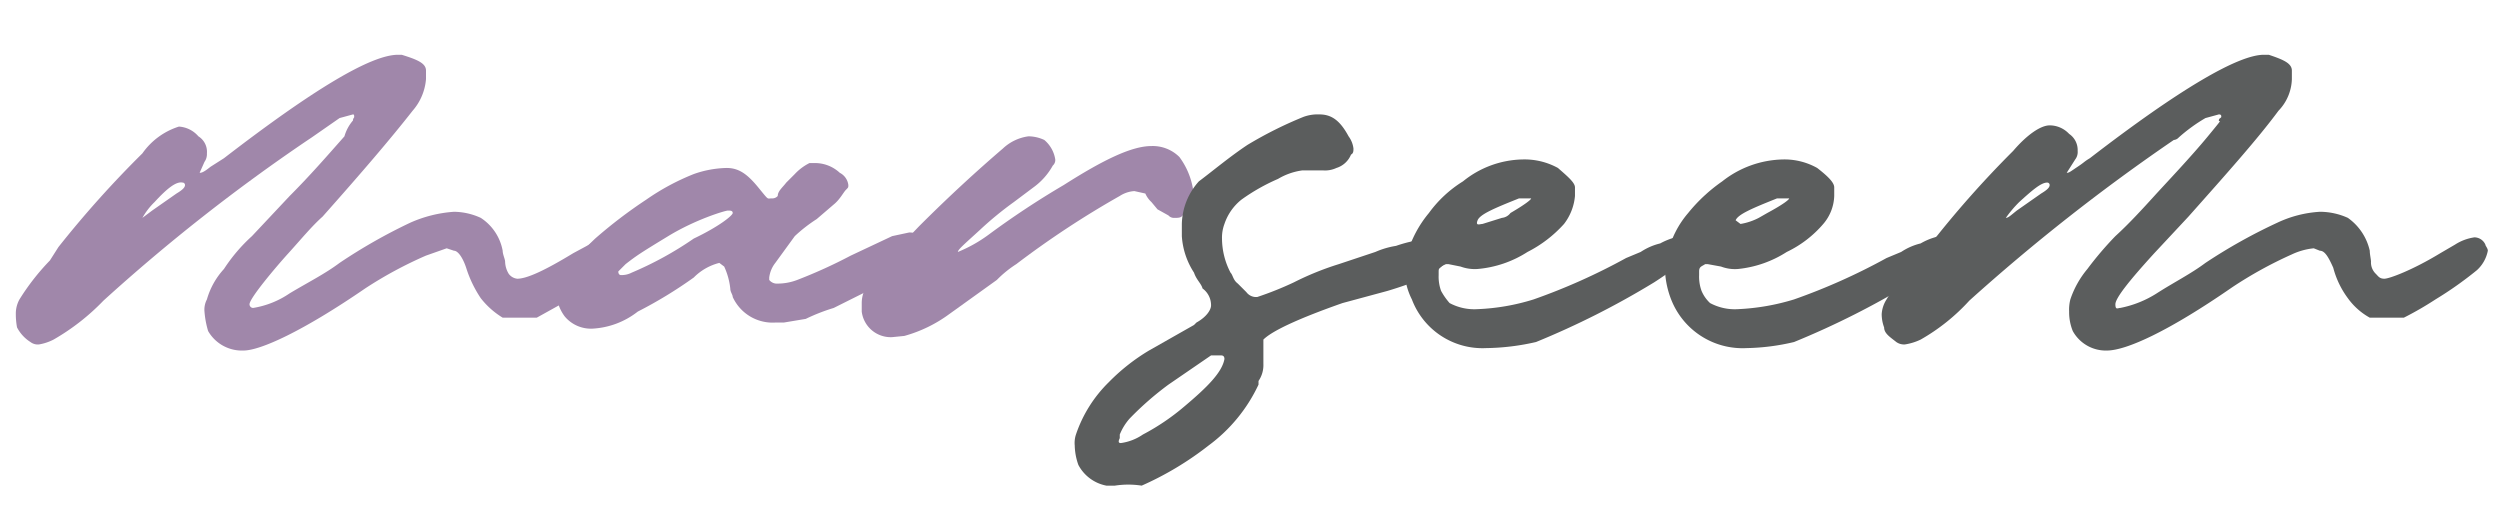
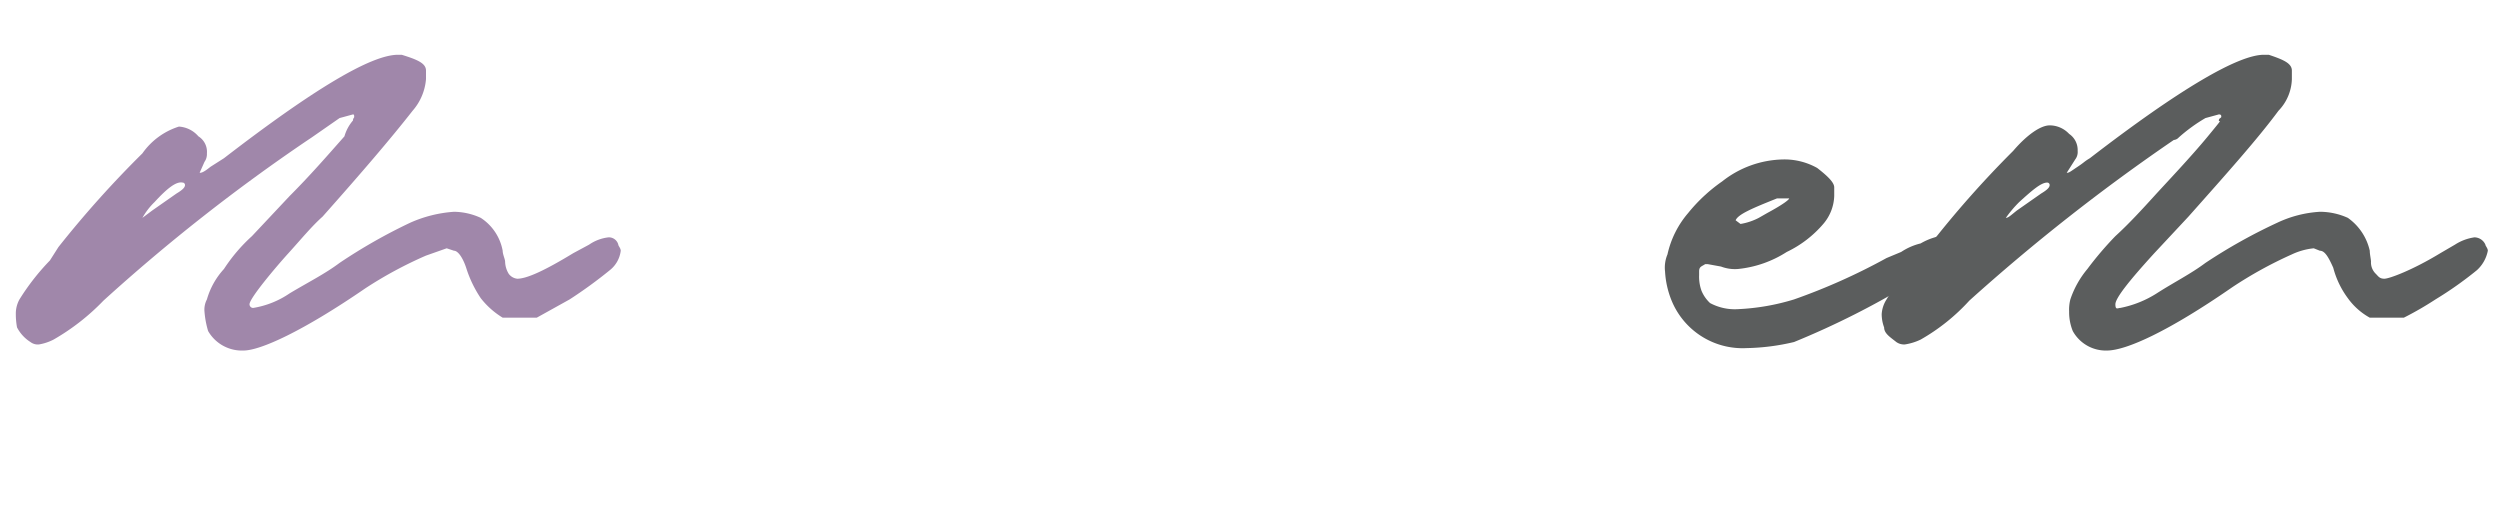
<svg xmlns="http://www.w3.org/2000/svg" viewBox="0 0 205.4 43.6">
  <defs>
    <style>.a{fill:#a087aa;}.b{fill:#5b5d5d;}</style>
  </defs>
  <path class="a" d="M20,28.8a3.2,3.2,0,0,1-2.9-1.6,7.6,7.6,0,0,1-.3-1.6,1.8,1.8,0,0,1,.2-1,6.2,6.2,0,0,1,1.4-2.5,13.8,13.8,0,0,1,2.3-2.7l3.1-3.3c1.6-1.6,3-3.2,4.5-4.9A3.4,3.4,0,0,1,29,9.9c0-.2.1-.2.1-.3s0-.2-.1-.2l-1.1.3-2.3,1.6-.3.2A149.8,149.8,0,0,0,8.5,24.7a18.3,18.3,0,0,1-4.1,3.2,4.1,4.1,0,0,1-1.2.4,1,1,0,0,1-.7-.2,3.1,3.1,0,0,1-1.1-1.2,5.9,5.9,0,0,1-.1-1.1,2.4,2.4,0,0,1,.3-1.2,19,19,0,0,1,2.5-3.2l.7-1.1a85.7,85.7,0,0,1,6.9-7.7,5.8,5.8,0,0,1,3-2.2,2.3,2.3,0,0,1,1.6.8,1.5,1.5,0,0,1,.7,1.4,1.1,1.1,0,0,1-.2.7l-.4.9h0c.2,0,.4-.1.9-.5l1.1-.7c7.4-5.7,12.1-8.5,14.3-8.5H33c1.3.4,2,.7,2,1.3v.7a4.5,4.5,0,0,1-1.1,2.6c-1.8,2.3-4.2,5.1-7.4,8.7-.9.8-1.8,1.9-2.8,3s-3.2,3.7-3.2,4.2a.3.3,0,0,0,.3.3,7.4,7.4,0,0,0,3-1.2c1.5-.9,2.9-1.6,4.1-2.5a44.5,44.5,0,0,1,5.8-3.3,10.6,10.6,0,0,1,3.6-.9,5.4,5.4,0,0,1,2.2.5,4.1,4.1,0,0,1,1.8,2.7c0,.3.2.7.2.9a2,2,0,0,0,.3,1,1,1,0,0,0,.7.4c.8,0,2.3-.7,4.6-2.1l1.3-.7a3.5,3.5,0,0,1,1.6-.6.8.8,0,0,1,.8.6c0,.1.2.3.2.5a2.4,2.4,0,0,1-.9,1.6,37.2,37.2,0,0,1-3.3,2.4l-2.7,1.5H41.3a6.7,6.7,0,0,1-1.8-1.6,9.7,9.7,0,0,1-1.2-2.5c-.3-.9-.7-1.4-1-1.4l-.6-.2L35,21a33.4,33.4,0,0,0-5,2.7C24.9,27.2,21.4,28.8,20,28.8ZM11.7,17.9l.8-.6,2-1.4h0c.5-.3.7-.5.7-.7A.2.2,0,0,0,15,15c-.5-.1-1.2.4-2.3,1.6a5.6,5.6,0,0,0-1,1.3Z" />
-   <path class="a" d="M48.7,27a2.8,2.8,0,0,1-2.3-1,3.5,3.5,0,0,1-.7-2.1c0-.9,1.1-2.3,3.2-4.3a39,39,0,0,1,4.2-3.2A19.2,19.2,0,0,1,57,14.3a8.6,8.6,0,0,1,2.7-.5c1,0,1.7.5,2.6,1.6s.7.9,1.1.9a.6.6,0,0,0,.5-.2c0-.4.4-.7.7-1.1l.7-.7a4.3,4.3,0,0,1,1.2-.9h.6a3,3,0,0,1,1.9.8h0a1.3,1.3,0,0,1,.7,1c0,.2,0,.2-.2.4s-.5.8-1,1.2L67.1,18a12.4,12.4,0,0,0-1.8,1.4l-1.6,2.2a2.4,2.4,0,0,0-.5,1.2V23a.8.8,0,0,0,.7.3,4.5,4.5,0,0,0,1.6-.3,40.9,40.9,0,0,0,4.4-2l3.4-1.6,1.4-.3c.7,0,1,.3,1,1.1s-.3,1-1.2,1.7a11.2,11.2,0,0,1-2.8,1.8l-3.2,1.6a15.7,15.7,0,0,0-2.3.9l-1.8.3h-.7a3.6,3.6,0,0,1-3.5-2.1c0-.2-.2-.4-.2-.7a5.8,5.8,0,0,0-.5-1.8l-.4-.3A4.5,4.5,0,0,0,57,22.8a36,36,0,0,1-4.6,2.8A6.6,6.6,0,0,1,48.7,27ZM51,22.6a1.8,1.8,0,0,0,.9-.2A28.4,28.4,0,0,0,57,19.6c2.1-1,3.2-1.9,3.2-2.1s-.2-.2-.4-.2-2.6.7-4.9,2.1-2.6,1.6-3.5,2.3l-.6.6C50.8,22.6,51,22.6,51,22.6Z" />
-   <path class="a" d="M73.3,27.7a2.4,2.4,0,0,1-2.5-2.1v-.7c0-1.2.9-2.5,2.5-4l2.2-2.3c2.5-2.5,4.8-4.6,6.9-6.4a3.8,3.8,0,0,1,2.1-1,3.1,3.1,0,0,1,1.3.3,2.6,2.6,0,0,1,.9,1.6.6.6,0,0,1-.2.5,5.5,5.5,0,0,1-1.6,1.8l-1.6,1.2a28.3,28.3,0,0,0-2.8,2.3c-1.2,1.1-1.8,1.6-1.8,1.8h0a11.7,11.7,0,0,0,2.5-1.4,70.2,70.2,0,0,1,6.2-4.1C90.7,13.1,93,12,94.6,12a3.1,3.1,0,0,1,2.3.9,6.1,6.1,0,0,1,1.2,3.5,1.5,1.5,0,0,0-.8,1.1c-.2.4-.4.4-.8.4a.6.6,0,0,1-.5-.2l-.9-.5-.5-.6a2.1,2.1,0,0,1-.5-.7l-.9-.2a2.5,2.5,0,0,0-1.2.4,75.5,75.5,0,0,0-8.5,5.6A9.1,9.1,0,0,0,81.9,23L78,25.8a11.3,11.3,0,0,1-3.7,1.8Z" />
-   <path class="b" d="M91.6,39.9h-.7a3.3,3.3,0,0,1-2.3-1.7,5,5,0,0,1-.3-1.6,2.2,2.2,0,0,1,.1-.9,10.9,10.9,0,0,1,2.7-4.3,16.4,16.4,0,0,1,3.3-2.6l3.7-2.1.2-.2c.9-.5,1.2-1.1,1.2-1.4a1.7,1.7,0,0,0-.7-1.4c-.1-.4-.5-.7-.7-1.3a6.2,6.2,0,0,1-1-3v-1a5.4,5.4,0,0,1,1.4-3.5c1.2-.9,2.5-2,4-3a32.8,32.8,0,0,1,4.6-2.3,3.4,3.4,0,0,1,1.3-.2c1,0,1.7.5,2.4,1.8a2.1,2.1,0,0,1,.4,1c0,.2,0,.4-.2.5a1.9,1.9,0,0,1-1.2,1.1,2.2,2.2,0,0,1-1.1.2H107a5.3,5.3,0,0,0-2,.7,16,16,0,0,0-3,1.7,4.3,4.3,0,0,0-1.4,2,3.2,3.2,0,0,0-.2,1.2,6.1,6.1,0,0,0,.7,2.8c.2.2.2.6.6.9l.7.7a1,1,0,0,0,.7.4h.2a26.8,26.8,0,0,0,3-1.2,23.9,23.9,0,0,1,3.7-1.5l3-1a6.9,6.9,0,0,1,1.7-.5,11.1,11.1,0,0,1,3-.6,1.3,1.3,0,0,1,.9.2c.4.2.5.4.5.7v.4c-.3,1.2-2.1,2.1-5.1,3l-3.7,1h0c-3.7,1.3-5.8,2.3-6.5,3v2a2.3,2.3,0,0,1-.4,1.4v.3a13.1,13.1,0,0,1-4.1,5,25.9,25.9,0,0,1-5.5,3.3A7.2,7.2,0,0,0,91.6,39.9Zm.5-3.5a4.2,4.2,0,0,0,1.8-.7,18.5,18.5,0,0,0,3.4-2.3c1.9-1.6,3.1-2.8,3.3-3.9h0c0-.3-.2-.3-.3-.3h-.8L96,31.6a25.3,25.3,0,0,0-3.2,2.8,4.6,4.6,0,0,0-.8,1.3V36C91.8,36.4,92,36.4,92.1,36.4Z" />
-   <path class="b" d="M122.1,28.6a6.2,6.2,0,0,1-6.1-4,5.6,5.6,0,0,1-.6-2.3,2.8,2.8,0,0,1,.2-1.4,9.3,9.3,0,0,1,1.8-3.4,9.9,9.9,0,0,1,2.8-2.6,8,8,0,0,1,4.9-1.8,5.7,5.7,0,0,1,2.9.7c.8.7,1.4,1.2,1.4,1.6v.7a4.4,4.4,0,0,1-.9,2.3,10.3,10.3,0,0,1-3,2.3,9,9,0,0,1-4.1,1.4,3.4,3.4,0,0,1-1.4-.2l-1-.2h-.2c-.4.2-.6.2-.6.6v.3a3.4,3.4,0,0,0,.2,1.3,5.3,5.3,0,0,0,.7,1,4.3,4.3,0,0,0,2.3.5,17.8,17.8,0,0,0,4.6-.8,50.4,50.4,0,0,0,7.6-3.4l1.2-.5a5,5,0,0,1,1.6-.7,5.8,5.8,0,0,1,2.5-.7c.3,0,.5.1.7.5s-1.2,1.8-3.7,3.4a67.9,67.9,0,0,1-9.7,4.9A19.2,19.2,0,0,1,122.1,28.6Zm-.3-10.2,1.6-.5a1,1,0,0,0,.7-.4c1.2-.7,1.7-1.1,1.7-1.2h-1c-2,.8-3.2,1.3-3.4,1.8S121.6,18.4,121.8,18.4Z" />
  <path class="b" d="M143.5,28.6a6.3,6.3,0,0,1-6.2-4,7.4,7.4,0,0,1-.5-2.3,2.8,2.8,0,0,1,.2-1.4,7.8,7.8,0,0,1,1.7-3.4,13.5,13.5,0,0,1,2.8-2.6,8.3,8.3,0,0,1,5-1.8,5.5,5.5,0,0,1,2.8.7c.9.7,1.4,1.2,1.4,1.6v.7a3.7,3.7,0,0,1-.9,2.3,9.1,9.1,0,0,1-3,2.3,9.1,9.1,0,0,1-4,1.4,3.2,3.2,0,0,1-1.4-.2l-1.1-.2h-.2c-.3.2-.5.2-.5.6v.3a3.4,3.4,0,0,0,.2,1.3,2.9,2.9,0,0,0,.7,1,4.3,4.3,0,0,0,2.3.5,18.5,18.5,0,0,0,4.6-.8,50.4,50.4,0,0,0,7.6-3.4l1.2-.5a5,5,0,0,1,1.6-.7,5.2,5.2,0,0,1,2.3-.7c.3,0,.5.1.7.5s-1.3,1.8-3.7,3.4a67.9,67.9,0,0,1-9.7,4.9A18.1,18.1,0,0,1,143.5,28.6ZM143,18.4a5,5,0,0,0,1.5-.5l.7-.4c1.3-.7,1.8-1.1,1.8-1.2h-1c-2,.8-3.2,1.3-3.4,1.8Z" />
  <path class="b" d="M173.1,28.8a3.1,3.1,0,0,1-2.8-1.6,4.1,4.1,0,0,1-.3-1.6,3.4,3.4,0,0,1,.1-1,7.7,7.7,0,0,1,1.4-2.5,27.6,27.6,0,0,1,2.3-2.7c1.1-1,2.2-2.2,3.2-3.3s3-3.2,4.4-4.9.9-1.1.9-1.3.2-.2.2-.3,0-.2-.2-.2l-1.1.3a13.4,13.4,0,0,0-2.2,1.6.6.6,0,0,1-.4.2,159.5,159.5,0,0,0-16.8,13.2,16.3,16.3,0,0,1-4,3.2,4.6,4.6,0,0,1-1.3.4,1.1,1.1,0,0,1-.7-.2c-.5-.4-1-.7-1-1.2a3.1,3.1,0,0,1-.2-1.1,2.5,2.5,0,0,1,.4-1.2,17.1,17.1,0,0,1,2.4-3.2,13.1,13.1,0,0,1,1.1-1.2,83.7,83.7,0,0,1,6.9-7.8c1.2-1.4,2.3-2.1,3-2.1a2.2,2.2,0,0,1,1.6.7,1.6,1.6,0,0,1,.7,1.4,1,1,0,0,1-.2.7l-.7,1.1h0c.2,0,.3-.1.9-.5s.5-.4,1-.7c7.4-5.7,12.2-8.5,14.3-8.5h.4c1.2.4,1.9.7,1.9,1.3v.7a3.9,3.9,0,0,1-1.1,2.6c-1.7,2.3-4.2,5.1-7.4,8.7l-2.8,3c-2.1,2.3-3.2,3.7-3.2,4.2s.2.3.4.3a8.7,8.7,0,0,0,3-1.2c1.4-.9,2.8-1.6,4-2.5a44.3,44.3,0,0,1,5.9-3.3,9.5,9.5,0,0,1,3.5-.9,5.6,5.6,0,0,1,2.3.5,4.5,4.5,0,0,1,1.8,2.7c0,.3.1.7.1.9a1.3,1.3,0,0,0,.4,1c.2.2.3.4.7.4s2.3-.7,4.6-2.1l1.2-.7a4,4,0,0,1,1.6-.6,1,1,0,0,1,.9.6c0,.1.2.3.2.5a2.9,2.9,0,0,1-.9,1.6,30.2,30.2,0,0,1-3.4,2.4,27.1,27.1,0,0,1-2.6,1.5h-2.8a5.5,5.5,0,0,1-1.8-1.6,7.3,7.3,0,0,1-1.2-2.5c-.4-.9-.7-1.4-1.1-1.4l-.5-.2a5.5,5.5,0,0,0-1.8.5,33.7,33.7,0,0,0-4.9,2.7C178.2,27.2,174.7,28.8,173.1,28.8Zm-8.3-10.9c.2,0,.4-.2.9-.6l2-1.4h0c.5-.3.7-.5.7-.7a.2.2,0,0,0-.2-.2c-.5,0-1.2.6-2.3,1.6a9.6,9.6,0,0,0-1.1,1.3Z" />
</svg>